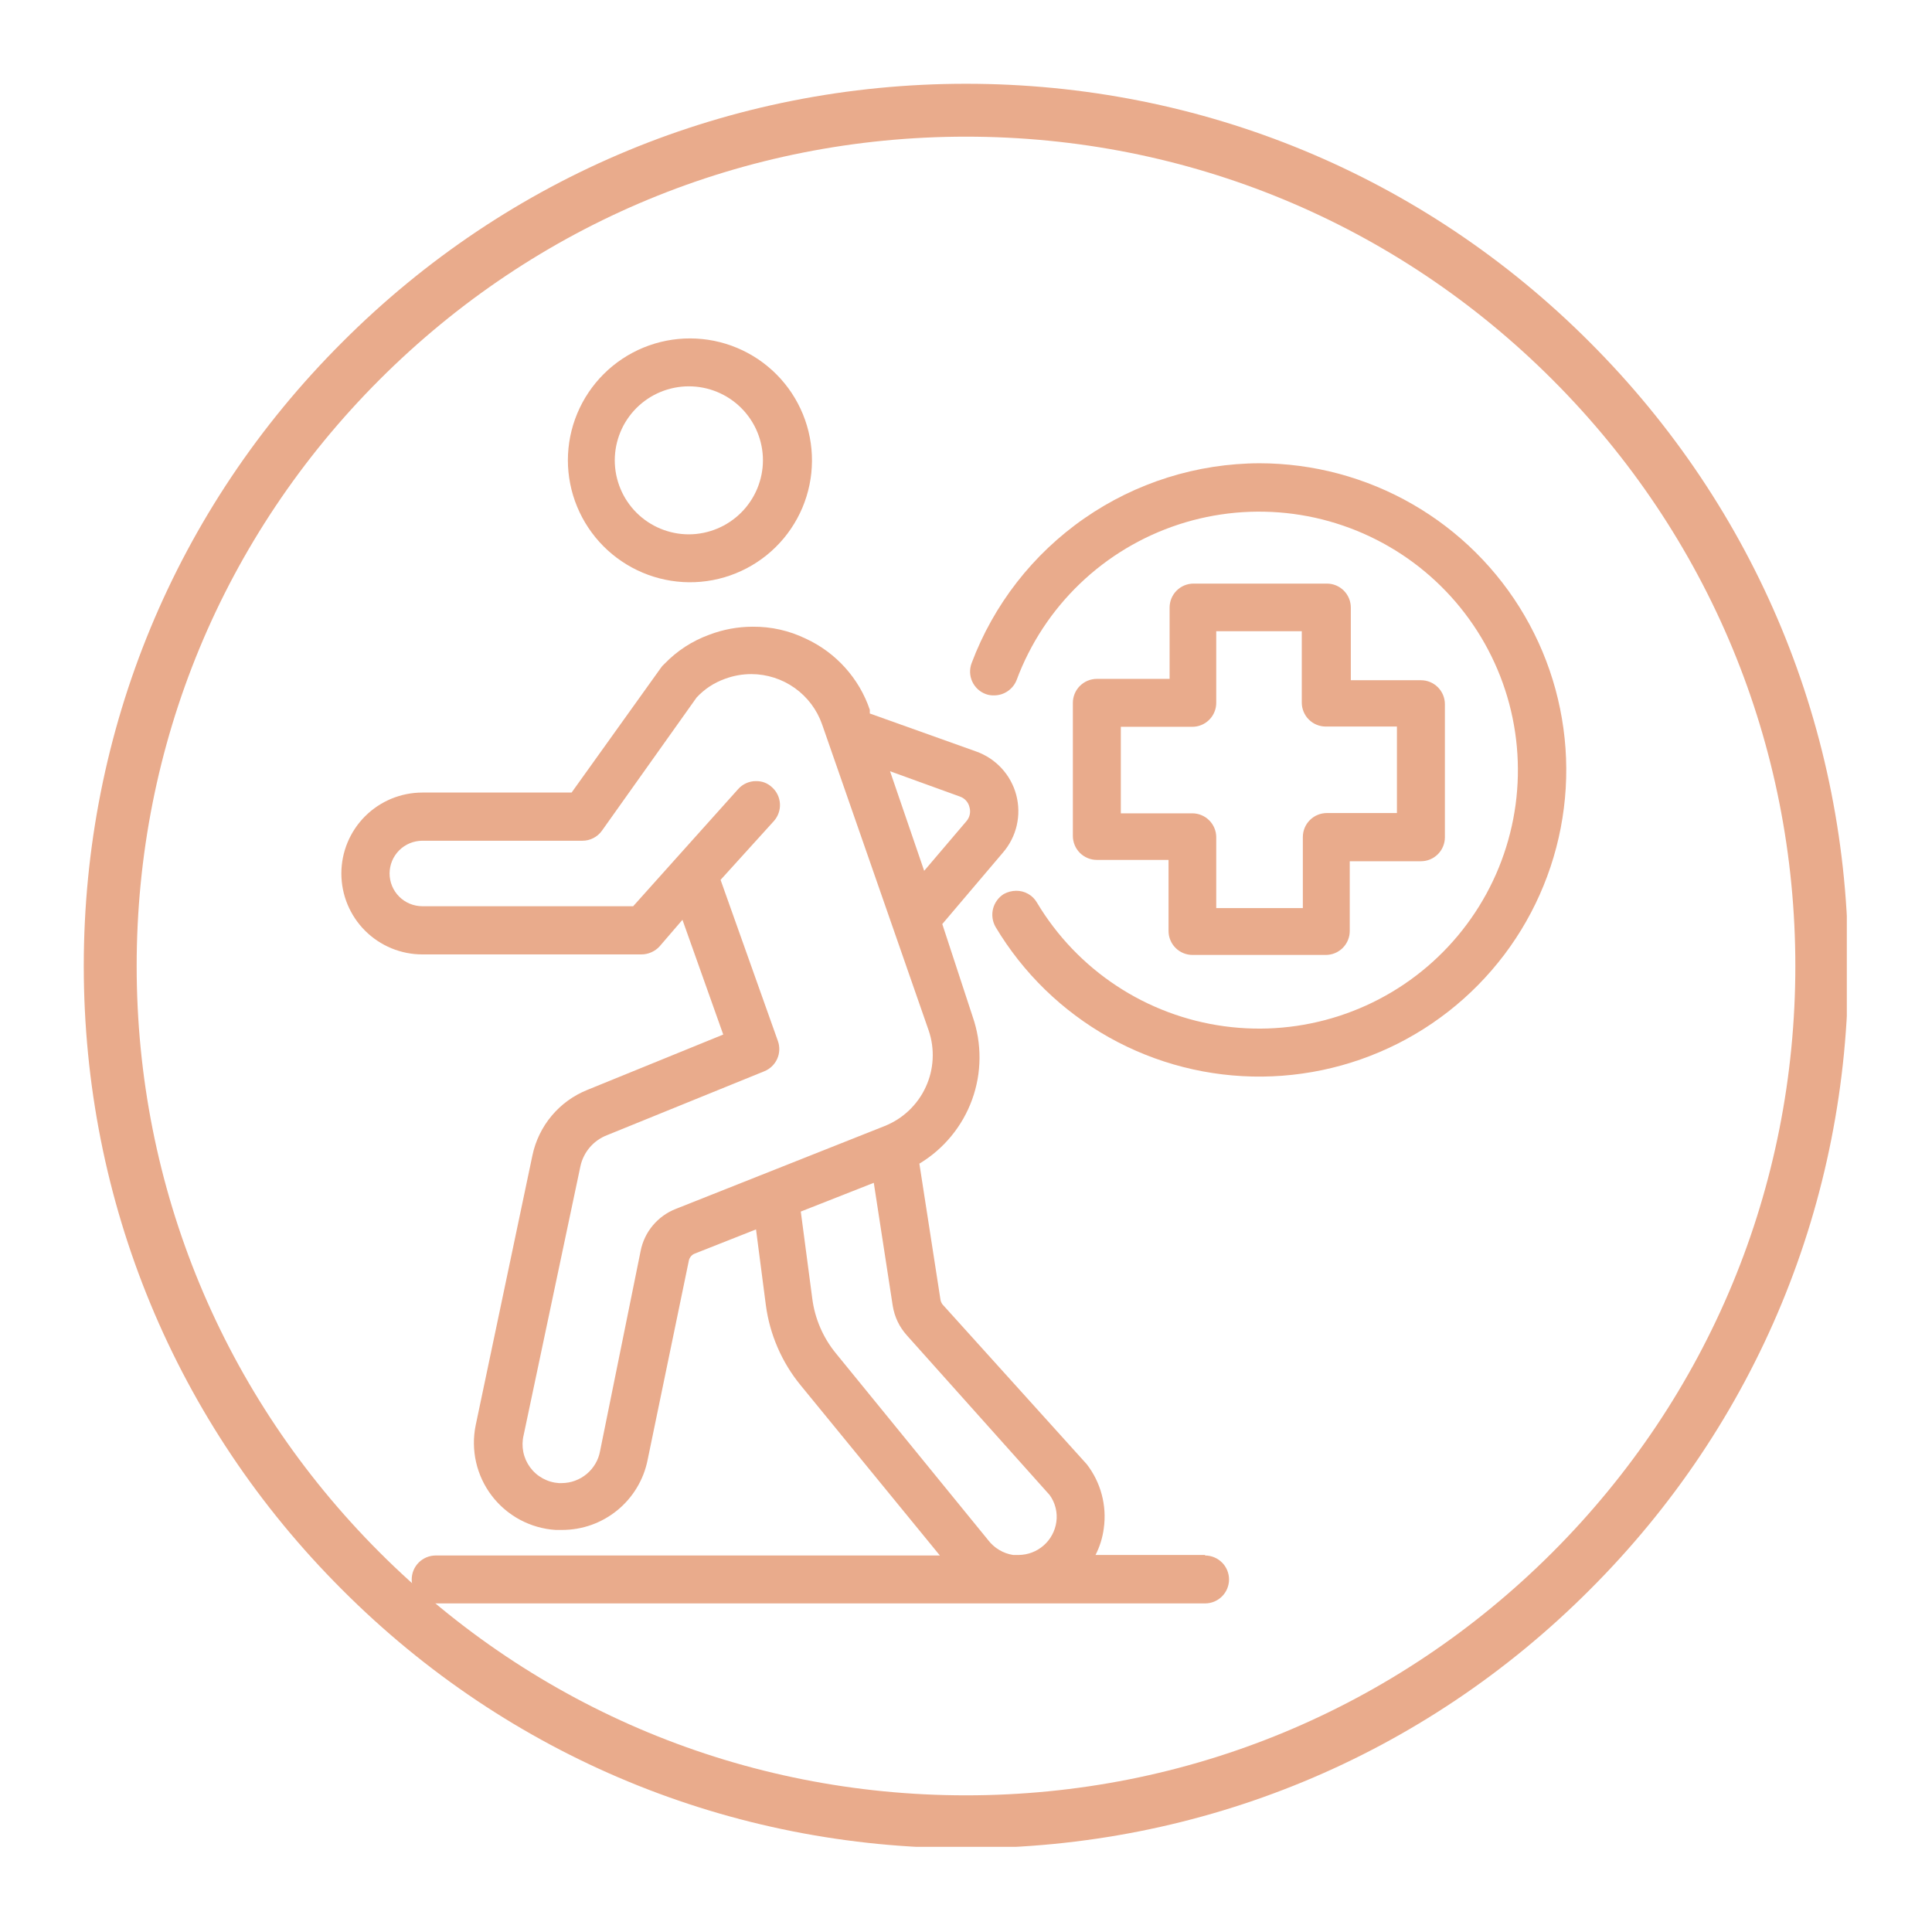
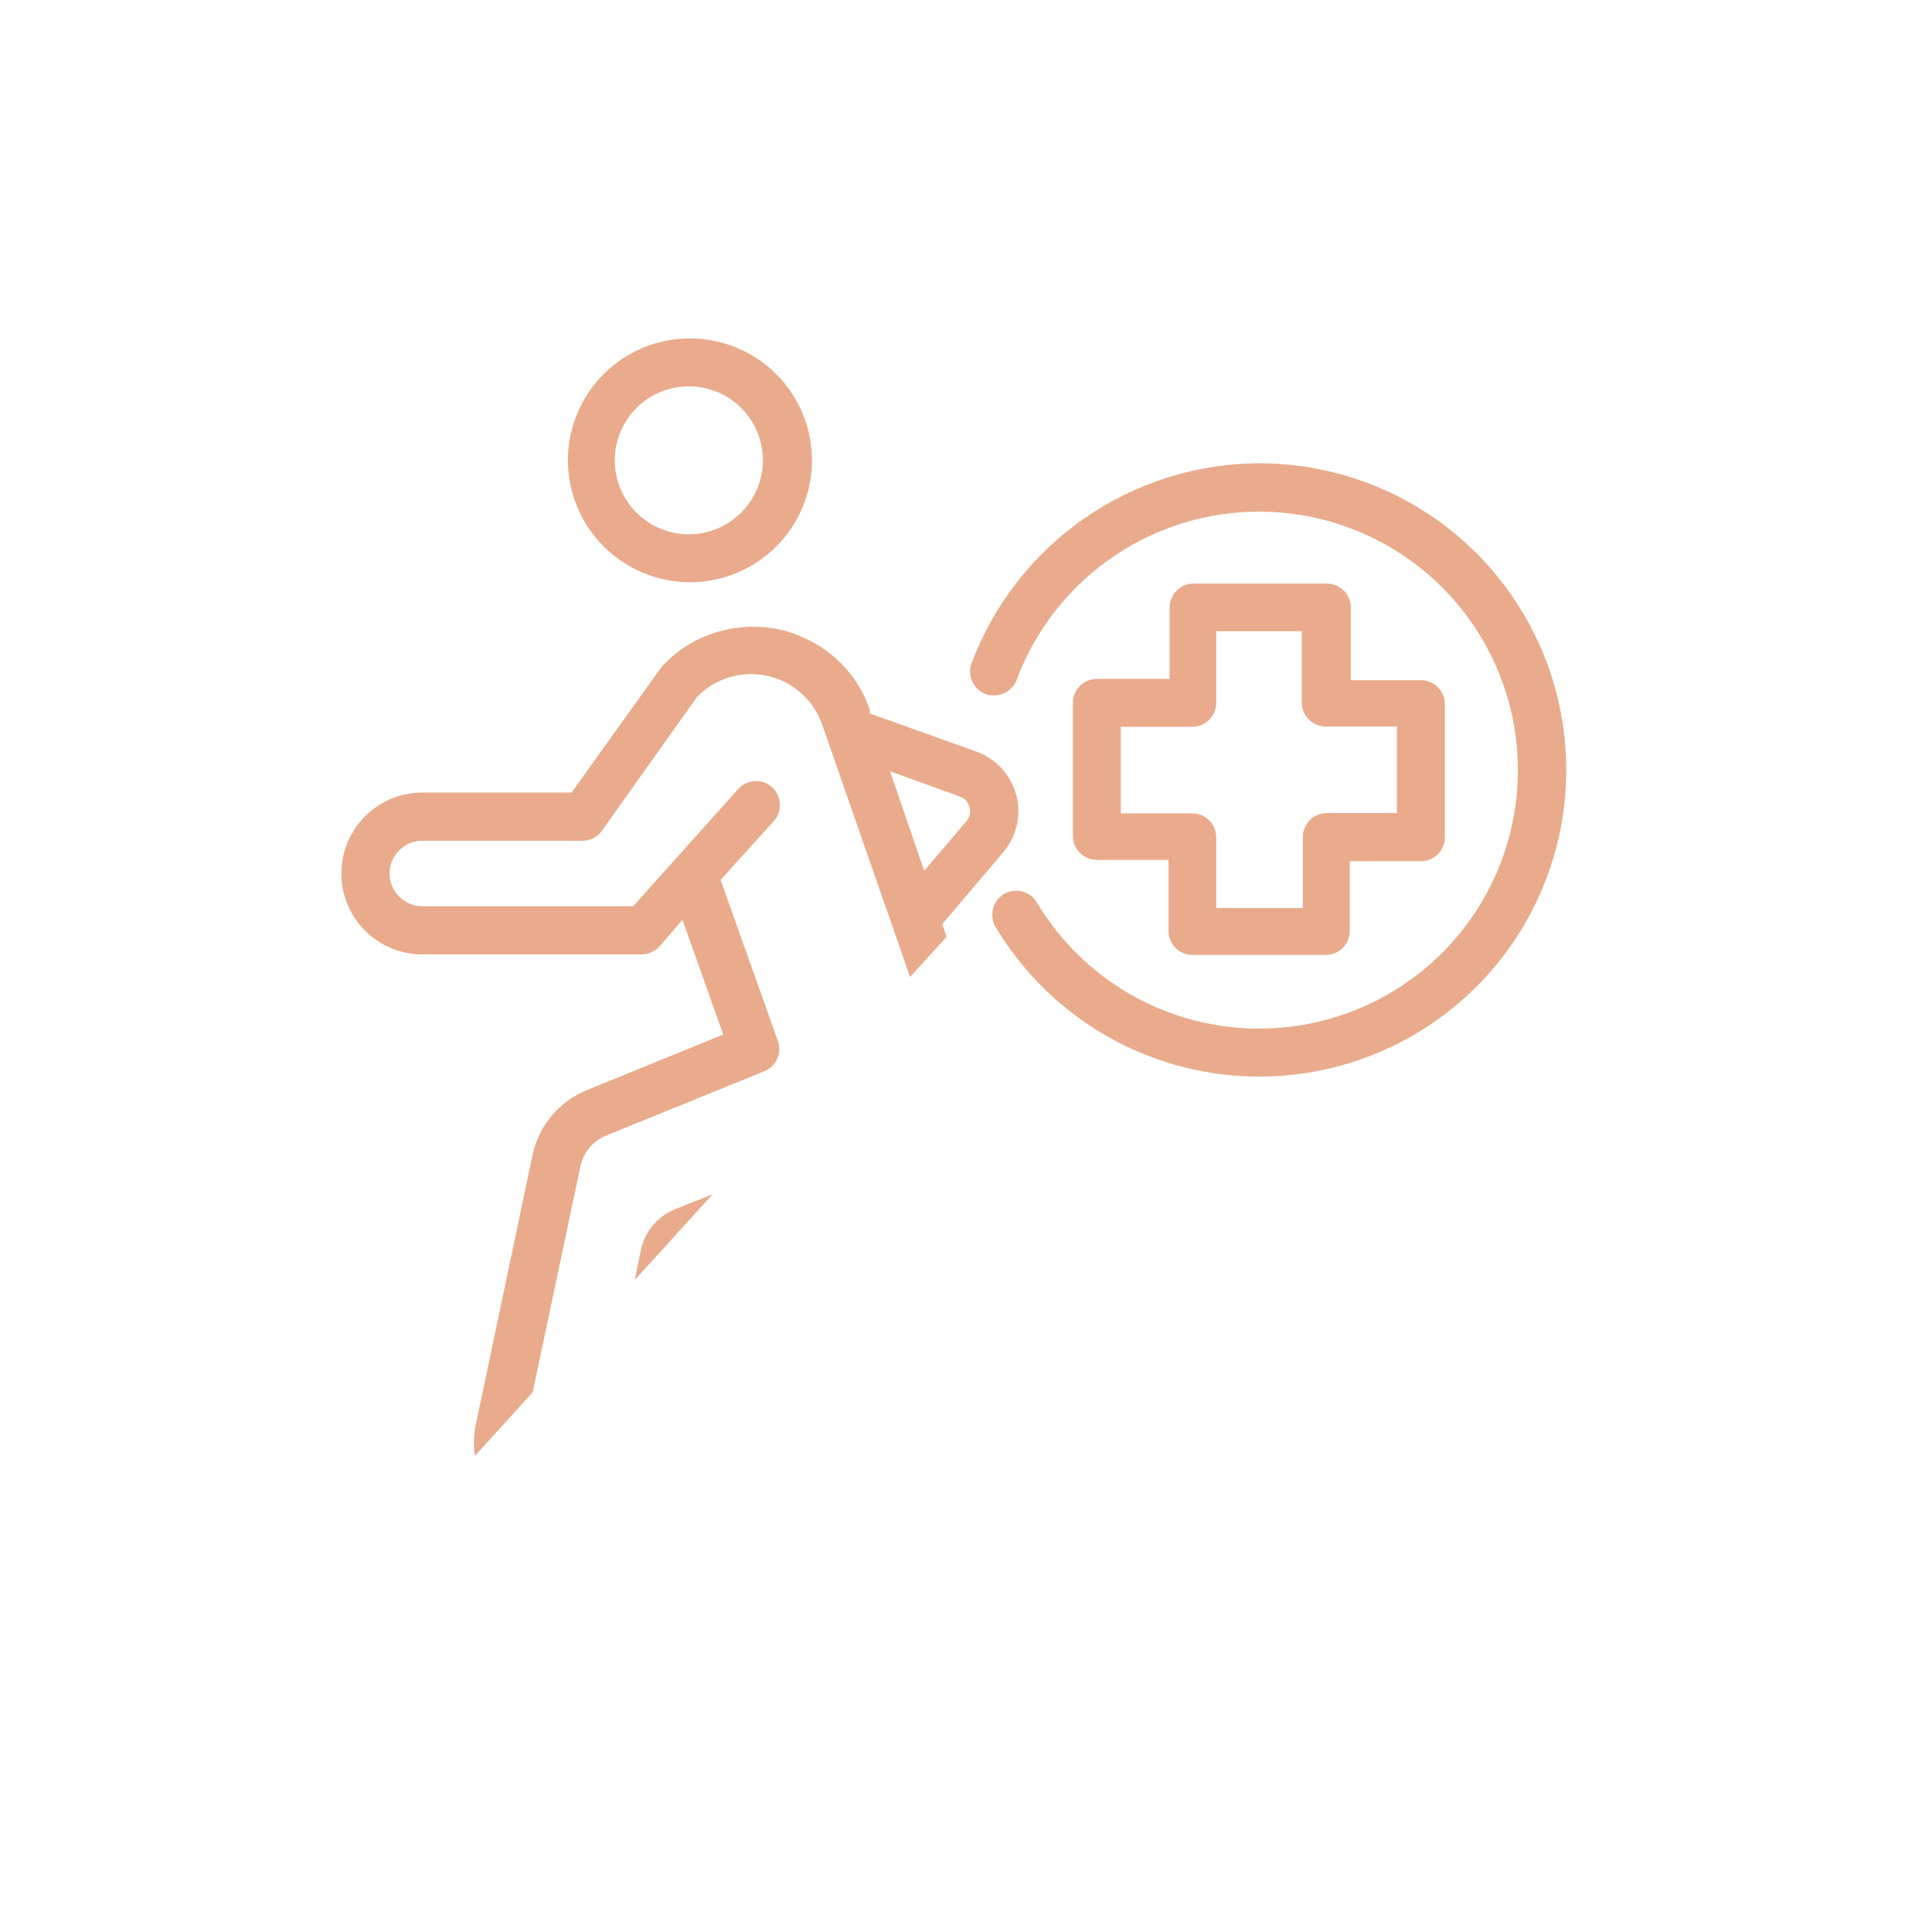
<svg xmlns="http://www.w3.org/2000/svg" width="162" zoomAndPan="magnify" viewBox="0 0 450 450" height="162" preserveAspectRatio="xMidYMid slice" version="1.0">
  <defs>
    <clipPath id="8dd2b61b54">
-       <path d="M 19.512 19 L 430.98 19 L 430.98 430.98 L 19.512 430.98 Z M 19.512 19 " clip-rule="nonzero" />
-     </clipPath>
+       </clipPath>
    <clipPath id="0cfa93322d">
-       <path d="M 225 430.488 C 170.137 430.488 118.477 409.137 79.711 370.289 C 40.863 331.523 19.512 279.863 19.512 225 C 19.512 170.137 40.863 118.477 79.711 79.711 C 118.477 40.863 170.137 19.512 225 19.512 C 279.863 19.512 331.523 40.863 370.289 79.711 C 409.137 118.559 430.488 170.137 430.488 225 C 430.488 279.863 409.137 331.523 370.289 370.289 C 331.523 409.137 279.863 430.488 225 430.488 Z M 225 31.832 C 173.422 31.832 124.883 51.953 88.418 88.418 C 51.953 124.883 31.832 173.422 31.832 225 C 31.832 276.578 51.953 325.117 88.418 361.582 C 124.883 398.047 173.422 418.168 225 418.168 C 276.578 418.168 325.117 398.047 361.582 361.582 C 398.047 325.117 418.168 276.578 418.168 225 C 418.168 173.422 398.047 124.883 361.582 88.418 C 325.117 51.953 276.578 31.832 225 31.832 Z M 225 31.832 " clip-rule="nonzero" />
-     </clipPath>
+       </clipPath>
    <clipPath id="8c32d842f8">
-       <path d="M 79.5 145 L 287 145 L 287 373.344 L 79.5 373.344 Z M 79.5 145 " clip-rule="nonzero" />
+       <path d="M 79.5 145 L 287 145 L 79.5 373.344 Z M 79.5 145 " clip-rule="nonzero" />
    </clipPath>
  </defs>
  <rect x="-45" width="540" fill="#ffffff" y="-45" height="540" fill-opacity="1" />
  <rect x="-45" width="540" fill="#ffffff" y="-45" height="540" fill-opacity="1" />
-   <rect x="-45" width="540" fill="#ffffff" y="-45" height="540" fill-opacity="1" />
  <g clip-path="url(#8dd2b61b54)">
    <g clip-path="url(#0cfa93322d)">
-       <path fill="#e9ab8c" d="M 19.512 19.512 L 430.16 19.512 L 430.16 430.16 L 19.512 430.16 Z M 19.512 19.512 " fill-opacity="1" fill-rule="nonzero" />
-     </g>
+       </g>
  </g>
  <path fill="#e9ab8c" d="M 160.449 135.617 C 161.383 135.625 162.312 135.59 163.242 135.504 C 164.172 135.422 165.094 135.293 166.008 135.121 C 166.926 134.945 167.832 134.727 168.727 134.465 C 169.621 134.199 170.5 133.895 171.363 133.543 C 172.23 133.195 173.074 132.805 173.902 132.371 C 174.727 131.938 175.531 131.465 176.309 130.953 C 177.09 130.441 177.84 129.895 178.566 129.309 C 179.293 128.723 179.988 128.102 180.652 127.449 C 181.316 126.793 181.945 126.109 182.543 125.395 C 183.141 124.676 183.699 123.934 184.223 123.16 C 184.746 122.391 185.23 121.598 185.676 120.777 C 186.121 119.957 186.527 119.121 186.891 118.262 C 187.25 117.402 187.57 116.527 187.848 115.637 C 188.125 114.75 188.355 113.848 188.543 112.934 C 188.73 112.023 188.875 111.102 188.973 110.176 C 189.066 109.25 189.117 108.32 189.125 107.387 C 189.129 106.457 189.09 105.527 189.004 104.598 C 188.918 103.672 188.785 102.75 188.609 101.836 C 188.434 100.918 188.211 100.016 187.945 99.121 C 187.68 98.23 187.367 97.352 187.016 96.488 C 186.664 95.625 186.27 94.781 185.832 93.957 C 185.398 93.137 184.922 92.336 184.41 91.559 C 183.895 90.781 183.344 90.031 182.754 89.309 C 182.164 88.582 181.543 87.891 180.887 87.23 C 180.23 86.566 179.543 85.941 178.824 85.348 C 178.105 84.75 177.359 84.195 176.586 83.672 C 175.812 83.152 175.016 82.672 174.195 82.23 C 173.371 81.785 172.531 81.387 171.672 81.027 C 170.812 80.664 169.934 80.348 169.043 80.074 C 168.152 79.801 167.25 79.574 166.336 79.387 C 165.422 79.203 164.5 79.062 163.57 78.969 C 162.645 78.875 161.715 78.828 160.781 78.824 C 159.848 78.82 158.918 78.863 157.988 78.953 C 157.059 79.043 156.137 79.176 155.223 79.355 C 154.309 79.535 153.402 79.758 152.508 80.027 C 151.617 80.297 150.738 80.605 149.875 80.961 C 149.012 81.316 148.172 81.711 147.348 82.148 C 146.523 82.586 145.723 83.062 144.945 83.582 C 144.172 84.098 143.422 84.648 142.699 85.238 C 141.977 85.828 141.285 86.453 140.625 87.113 C 139.965 87.77 139.336 88.457 138.746 89.176 C 138.152 89.898 137.598 90.645 137.078 91.418 C 136.559 92.191 136.078 92.988 135.637 93.812 C 135.199 94.633 134.797 95.473 134.441 96.336 C 134.082 97.195 133.77 98.07 133.496 98.961 C 133.227 99.855 133 100.758 132.816 101.672 C 132.633 102.586 132.496 103.504 132.406 104.434 C 132.316 105.359 132.27 106.289 132.27 107.219 C 132.27 108.145 132.316 109.066 132.41 109.988 C 132.5 110.906 132.637 111.82 132.82 112.727 C 133 113.633 133.223 114.527 133.492 115.414 C 133.762 116.297 134.07 117.168 134.426 118.023 C 134.777 118.875 135.172 119.711 135.605 120.527 C 136.043 121.344 136.516 122.137 137.027 122.906 C 137.539 123.676 138.086 124.418 138.672 125.137 C 139.254 125.852 139.875 126.539 140.523 127.195 C 141.176 127.852 141.859 128.477 142.57 129.066 C 143.281 129.656 144.023 130.211 144.789 130.727 C 145.555 131.246 146.344 131.727 147.156 132.168 C 147.969 132.609 148.805 133.008 149.656 133.371 C 150.508 133.73 151.375 134.047 152.258 134.324 C 153.141 134.602 154.035 134.832 154.941 135.02 C 155.848 135.211 156.762 135.355 157.68 135.453 C 158.602 135.555 159.523 135.609 160.449 135.617 Z M 160.449 124.457 C 159.883 124.457 159.32 124.43 158.758 124.375 C 158.195 124.32 157.637 124.238 157.082 124.125 C 156.527 124.016 155.98 123.879 155.441 123.715 C 154.898 123.551 154.367 123.363 153.844 123.145 C 153.324 122.93 152.812 122.688 152.312 122.422 C 151.816 122.156 151.332 121.867 150.863 121.555 C 150.391 121.238 149.938 120.902 149.5 120.547 C 149.066 120.188 148.648 119.809 148.246 119.41 C 147.848 119.012 147.469 118.594 147.109 118.156 C 146.75 117.719 146.414 117.266 146.102 116.797 C 145.785 116.328 145.496 115.844 145.23 115.348 C 144.965 114.848 144.723 114.34 144.508 113.816 C 144.289 113.297 144.102 112.766 143.938 112.223 C 143.773 111.684 143.633 111.137 143.523 110.582 C 143.414 110.031 143.332 109.473 143.277 108.91 C 143.219 108.348 143.191 107.785 143.191 107.219 C 143.191 106.656 143.219 106.094 143.277 105.531 C 143.332 104.969 143.414 104.41 143.523 103.859 C 143.637 103.305 143.773 102.758 143.938 102.219 C 144.102 101.676 144.289 101.145 144.508 100.625 C 144.723 100.102 144.965 99.594 145.23 99.094 C 145.496 98.598 145.785 98.113 146.102 97.645 C 146.414 97.176 146.75 96.723 147.109 96.285 C 147.469 95.848 147.848 95.43 148.246 95.031 C 148.648 94.633 149.066 94.254 149.5 93.895 C 149.938 93.539 150.391 93.203 150.863 92.887 C 151.332 92.574 151.816 92.285 152.312 92.02 C 152.812 91.754 153.324 91.512 153.844 91.297 C 154.367 91.078 154.898 90.891 155.441 90.727 C 155.98 90.562 156.527 90.426 157.082 90.316 C 157.637 90.203 158.195 90.121 158.758 90.066 C 159.32 90.012 159.883 89.984 160.449 89.984 C 161.012 89.984 161.578 90.012 162.141 90.066 C 162.703 90.121 163.262 90.203 163.816 90.316 C 164.371 90.426 164.918 90.562 165.457 90.727 C 166 90.891 166.531 91.078 167.051 91.297 C 167.574 91.512 168.086 91.754 168.582 92.02 C 169.082 92.285 169.566 92.574 170.035 92.887 C 170.504 93.203 170.957 93.539 171.395 93.895 C 171.832 94.254 172.25 94.633 172.648 95.031 C 173.051 95.43 173.43 95.848 173.789 96.285 C 174.145 96.723 174.48 97.176 174.797 97.645 C 175.109 98.113 175.398 98.598 175.668 99.094 C 175.934 99.594 176.176 100.102 176.391 100.625 C 176.605 101.145 176.797 101.676 176.961 102.219 C 177.125 102.758 177.262 103.305 177.371 103.859 C 177.484 104.41 177.566 104.969 177.621 105.531 C 177.676 106.094 177.703 106.656 177.703 107.219 C 177.703 107.785 177.672 108.348 177.617 108.91 C 177.559 109.469 177.473 110.027 177.363 110.578 C 177.25 111.133 177.113 111.68 176.945 112.219 C 176.781 112.758 176.59 113.285 176.375 113.809 C 176.156 114.328 175.914 114.836 175.648 115.336 C 175.383 115.832 175.09 116.312 174.777 116.781 C 174.465 117.25 174.125 117.703 173.77 118.141 C 173.41 118.574 173.031 118.992 172.633 119.391 C 172.234 119.789 171.816 120.168 171.379 120.527 C 170.941 120.883 170.488 121.219 170.02 121.535 C 169.551 121.848 169.066 122.137 168.57 122.406 C 168.074 122.672 167.562 122.914 167.043 123.129 C 166.52 123.348 165.992 123.535 165.449 123.703 C 164.91 123.867 164.363 124.004 163.812 124.117 C 163.258 124.227 162.699 124.312 162.137 124.371 C 161.578 124.426 161.012 124.457 160.449 124.457 Z M 160.449 124.457 " fill-opacity="1" fill-rule="nonzero" />
  <g clip-path="url(#8c32d842f8)">
    <path fill="#e9ab8c" d="M 280.68 362.184 L 255.168 362.184 C 256.168 360.227 256.809 358.16 257.094 355.98 C 257.277 354.668 257.328 353.348 257.25 352.02 C 257.168 350.695 256.957 349.391 256.617 348.109 C 256.277 346.824 255.812 345.59 255.223 344.398 C 254.633 343.207 253.934 342.09 253.121 341.039 L 219.539 303.836 C 219.273 303.484 219.105 303.094 219.043 302.656 L 214.141 271.035 C 215.551 270.188 216.879 269.227 218.125 268.152 C 219.371 267.078 220.52 265.902 221.562 264.633 C 222.609 263.363 223.543 262.012 224.355 260.586 C 225.172 259.156 225.859 257.668 226.422 256.121 C 226.98 254.574 227.406 252.992 227.699 251.371 C 227.988 249.754 228.137 248.121 228.148 246.477 C 228.16 244.832 228.031 243.199 227.766 241.574 C 227.496 239.953 227.094 238.363 226.555 236.809 L 219.477 215.23 L 233.629 198.555 C 234.02 198.102 234.379 197.629 234.707 197.133 C 235.039 196.637 235.34 196.121 235.609 195.59 C 235.879 195.059 236.113 194.516 236.316 193.953 C 236.52 193.395 236.688 192.824 236.82 192.242 C 236.953 191.66 237.051 191.074 237.113 190.484 C 237.176 189.891 237.203 189.297 237.191 188.703 C 237.184 188.105 237.137 187.512 237.055 186.922 C 236.973 186.332 236.859 185.75 236.707 185.176 C 236.555 184.598 236.367 184.035 236.148 183.48 C 235.926 182.926 235.672 182.391 235.387 181.867 C 235.102 181.344 234.785 180.84 234.438 180.355 C 234.09 179.871 233.715 179.41 233.312 178.969 C 232.91 178.531 232.484 178.117 232.031 177.73 C 231.578 177.344 231.102 176.984 230.605 176.652 C 230.109 176.324 229.594 176.023 229.062 175.758 C 228.531 175.488 227.984 175.254 227.422 175.055 L 202.594 166.188 L 202.594 165.32 C 201.98 163.508 201.188 161.773 200.223 160.121 C 199.254 158.473 198.129 156.934 196.848 155.512 C 195.57 154.09 194.156 152.809 192.617 151.672 C 191.074 150.535 189.438 149.566 187.699 148.762 C 183.777 146.867 179.641 145.938 175.285 145.973 C 171.82 145.984 168.465 146.605 165.227 147.832 C 161.203 149.297 157.707 151.57 154.738 154.652 C 154.398 154.941 154.109 155.273 153.867 155.645 L 133.137 184.602 L 98.379 184.602 C 97.762 184.602 97.145 184.633 96.527 184.691 C 95.914 184.754 95.305 184.844 94.695 184.965 C 94.09 185.086 93.492 185.234 92.902 185.414 C 92.309 185.594 91.727 185.801 91.156 186.035 C 90.586 186.273 90.027 186.535 89.484 186.828 C 88.938 187.117 88.41 187.438 87.895 187.777 C 87.383 188.121 86.887 188.488 86.406 188.879 C 85.93 189.273 85.473 189.688 85.035 190.121 C 84.598 190.559 84.184 191.016 83.793 191.492 C 83.398 191.969 83.031 192.465 82.688 192.98 C 82.344 193.492 82.027 194.02 81.738 194.566 C 81.445 195.109 81.184 195.668 80.945 196.238 C 80.707 196.809 80.5 197.391 80.32 197.98 C 80.141 198.57 79.992 199.168 79.871 199.773 C 79.75 200.379 79.66 200.988 79.602 201.605 C 79.539 202.219 79.508 202.832 79.508 203.449 C 79.508 204.07 79.539 204.684 79.602 205.297 C 79.66 205.914 79.75 206.523 79.871 207.129 C 79.992 207.734 80.141 208.332 80.32 208.922 C 80.5 209.512 80.707 210.094 80.945 210.664 C 81.184 211.234 81.445 211.793 81.738 212.336 C 82.027 212.883 82.344 213.41 82.688 213.922 C 83.031 214.438 83.398 214.934 83.793 215.41 C 84.184 215.887 84.598 216.344 85.035 216.781 C 85.473 217.215 85.93 217.629 86.406 218.023 C 86.887 218.414 87.383 218.781 87.895 219.125 C 88.41 219.465 88.938 219.785 89.484 220.074 C 90.027 220.367 90.586 220.629 91.156 220.867 C 91.727 221.102 92.309 221.309 92.902 221.488 C 93.492 221.668 94.09 221.816 94.695 221.938 C 95.305 222.059 95.914 222.148 96.527 222.211 C 97.145 222.27 97.762 222.301 98.379 222.301 L 149.398 222.301 C 150.203 222.297 150.969 222.133 151.703 221.809 C 152.438 221.488 153.078 221.031 153.621 220.441 L 158.957 214.238 L 168.457 240.965 L 136.801 253.859 C 135.188 254.508 133.68 255.34 132.273 256.359 C 130.867 257.379 129.605 258.555 128.492 259.887 C 127.375 261.215 126.441 262.66 125.684 264.223 C 124.926 265.785 124.367 267.414 124.012 269.113 L 110.793 331.984 C 110.648 332.695 110.539 333.41 110.473 334.133 C 110.402 334.852 110.371 335.574 110.383 336.297 C 110.391 337.023 110.438 337.742 110.523 338.461 C 110.609 339.184 110.73 339.895 110.895 340.602 C 111.055 341.305 111.254 342 111.492 342.684 C 111.727 343.371 112 344.039 112.305 344.695 C 112.613 345.352 112.957 345.988 113.332 346.609 C 113.707 347.227 114.117 347.824 114.555 348.398 C 114.996 348.977 115.465 349.527 115.965 350.051 C 116.461 350.578 116.988 351.074 117.539 351.543 C 118.09 352.012 118.668 352.453 119.266 352.859 C 119.863 353.27 120.484 353.645 121.121 353.984 C 121.762 354.328 122.414 354.633 123.086 354.906 C 123.758 355.18 124.445 355.414 125.141 355.613 C 125.836 355.812 126.543 355.973 127.258 356.098 C 127.973 356.223 128.691 356.305 129.414 356.352 L 130.965 356.352 C 132.125 356.352 133.277 356.25 134.422 356.051 C 135.566 355.852 136.684 355.559 137.777 355.168 C 138.871 354.777 139.922 354.297 140.93 353.723 C 141.941 353.152 142.895 352.5 143.793 351.766 C 144.691 351.031 145.52 350.227 146.281 349.348 C 147.039 348.473 147.719 347.539 148.32 346.543 C 148.918 345.551 149.43 344.516 149.852 343.434 C 150.27 342.352 150.598 341.246 150.828 340.109 L 160.449 293.605 C 160.527 293.238 160.688 292.914 160.93 292.629 C 161.172 292.344 161.465 292.129 161.812 291.992 L 176.09 286.352 L 178.387 304.023 C 178.844 307.434 179.758 310.723 181.129 313.883 C 182.5 317.043 184.273 319.957 186.457 322.625 L 218.918 362.305 L 101.48 362.305 C 101.113 362.305 100.75 362.34 100.391 362.414 C 100.031 362.484 99.684 362.59 99.344 362.73 C 99.004 362.871 98.684 363.043 98.379 363.246 C 98.074 363.449 97.789 363.68 97.531 363.941 C 97.273 364.199 97.039 364.48 96.836 364.785 C 96.633 365.09 96.461 365.414 96.32 365.75 C 96.18 366.09 96.074 366.438 96.004 366.797 C 95.93 367.156 95.895 367.52 95.895 367.887 C 95.895 368.254 95.93 368.617 96.004 368.977 C 96.074 369.336 96.18 369.684 96.32 370.023 C 96.461 370.359 96.633 370.684 96.836 370.988 C 97.039 371.293 97.273 371.574 97.531 371.832 C 97.789 372.09 98.074 372.324 98.379 372.527 C 98.684 372.73 99.004 372.902 99.344 373.043 C 99.684 373.184 100.031 373.289 100.391 373.359 C 100.75 373.43 101.113 373.465 101.48 373.465 L 280.68 373.465 C 281.047 373.465 281.41 373.43 281.77 373.359 C 282.129 373.289 282.477 373.184 282.816 373.043 C 283.156 372.902 283.477 372.73 283.781 372.527 C 284.086 372.324 284.371 372.09 284.629 371.832 C 284.887 371.574 285.121 371.293 285.324 370.988 C 285.527 370.684 285.699 370.359 285.84 370.023 C 285.98 369.684 286.086 369.336 286.156 368.977 C 286.23 368.617 286.266 368.254 286.266 367.887 C 286.266 367.52 286.23 367.156 286.156 366.797 C 286.086 366.438 285.98 366.09 285.84 365.75 C 285.699 365.414 285.527 365.09 285.324 364.785 C 285.121 364.48 284.887 364.199 284.629 363.941 C 284.371 363.68 284.086 363.449 283.781 363.246 C 283.477 363.043 283.156 362.871 282.816 362.73 C 282.477 362.59 282.129 362.484 281.77 362.414 C 281.41 362.34 281.047 362.305 280.68 362.305 Z M 223.574 185.531 C 224.137 185.723 224.617 186.039 225.016 186.48 C 225.414 186.922 225.68 187.434 225.809 188.012 C 225.973 188.574 225.996 189.141 225.875 189.711 C 225.754 190.281 225.504 190.789 225.125 191.238 L 215.258 202.832 L 207.312 179.641 Z M 246.043 354.492 C 245.969 355.02 245.852 355.531 245.684 356.035 C 245.52 356.539 245.312 357.023 245.059 357.488 C 244.809 357.957 244.516 358.398 244.188 358.812 C 243.855 359.227 243.492 359.609 243.094 359.957 C 242.695 360.309 242.27 360.621 241.816 360.895 C 241.363 361.168 240.887 361.402 240.395 361.59 C 239.898 361.781 239.391 361.926 238.867 362.023 C 238.348 362.125 237.82 362.176 237.293 362.184 L 235.988 362.184 C 234.828 362.004 233.742 361.613 232.734 361.012 C 231.723 360.41 230.863 359.645 230.152 358.711 L 194.773 315.309 C 193.25 313.465 192.012 311.449 191.062 309.254 C 190.113 307.062 189.488 304.781 189.188 302.41 L 186.52 282.195 L 203.523 275.5 L 207.934 304.145 C 208.363 306.758 209.461 309.051 211.223 311.027 L 244.492 348.23 C 245.145 349.137 245.602 350.129 245.871 351.211 C 246.141 352.297 246.195 353.391 246.043 354.492 Z M 149.215 291.375 L 139.777 337.938 C 139.684 338.457 139.547 338.965 139.367 339.465 C 139.184 339.961 138.961 340.438 138.695 340.895 C 138.43 341.352 138.125 341.781 137.785 342.188 C 137.445 342.594 137.074 342.965 136.668 343.305 C 136.262 343.645 135.832 343.945 135.375 344.211 C 134.918 344.477 134.438 344.699 133.941 344.883 C 133.445 345.066 132.938 345.203 132.414 345.297 C 131.895 345.391 131.371 345.438 130.84 345.441 L 130.156 345.441 C 129.5 345.395 128.855 345.281 128.223 345.094 C 127.59 344.91 126.984 344.656 126.406 344.34 C 125.828 344.023 125.289 343.648 124.793 343.211 C 124.297 342.777 123.855 342.293 123.465 341.762 C 123.074 341.23 122.746 340.664 122.48 340.062 C 122.215 339.457 122.016 338.832 121.887 338.188 C 121.758 337.539 121.699 336.887 121.711 336.23 C 121.727 335.57 121.809 334.922 121.965 334.281 L 135.188 271.656 C 135.363 270.84 135.633 270.062 136.004 269.316 C 136.375 268.566 136.832 267.879 137.371 267.246 C 137.914 266.613 138.523 266.055 139.207 265.574 C 139.887 265.094 140.613 264.703 141.395 264.402 L 178.016 249.52 C 178.348 249.387 178.664 249.223 178.965 249.027 C 179.262 248.832 179.543 248.613 179.801 248.363 C 180.059 248.117 180.289 247.844 180.496 247.551 C 180.703 247.262 180.879 246.949 181.023 246.625 C 181.172 246.297 181.285 245.961 181.367 245.613 C 181.445 245.262 181.492 244.91 181.508 244.555 C 181.52 244.195 181.5 243.84 181.445 243.488 C 181.391 243.133 181.301 242.789 181.18 242.453 L 167.836 204.938 L 180.25 191.238 C 180.492 190.965 180.707 190.668 180.895 190.355 C 181.082 190.039 181.234 189.707 181.355 189.363 C 181.477 189.02 181.562 188.664 181.617 188.301 C 181.668 187.938 181.684 187.574 181.664 187.211 C 181.641 186.844 181.586 186.484 181.496 186.129 C 181.406 185.773 181.281 185.434 181.121 185.102 C 180.961 184.773 180.773 184.461 180.555 184.168 C 180.332 183.875 180.086 183.605 179.812 183.363 C 178.762 182.395 177.52 181.918 176.09 181.938 C 175.297 181.934 174.535 182.094 173.809 182.418 C 173.086 182.742 172.457 183.203 171.93 183.797 L 157.531 199.855 L 147.477 211.078 L 98.379 211.078 C 97.875 211.078 97.379 211.027 96.891 210.93 C 96.398 210.832 95.918 210.688 95.457 210.496 C 94.992 210.305 94.555 210.07 94.137 209.793 C 93.719 209.516 93.336 209.199 92.98 208.844 C 92.625 208.488 92.309 208.105 92.031 207.688 C 91.75 207.273 91.516 206.832 91.324 206.371 C 91.133 205.906 90.988 205.43 90.891 204.938 C 90.793 204.449 90.742 203.953 90.742 203.449 C 90.742 202.949 90.793 202.453 90.891 201.965 C 90.988 201.473 91.133 200.996 91.324 200.531 C 91.516 200.07 91.75 199.629 92.031 199.215 C 92.309 198.797 92.625 198.414 92.98 198.059 C 93.336 197.703 93.719 197.387 94.137 197.109 C 94.555 196.832 94.992 196.598 95.457 196.406 C 95.918 196.215 96.398 196.07 96.891 195.973 C 97.379 195.875 97.875 195.824 98.379 195.824 L 135.621 195.824 C 136.531 195.832 137.395 195.625 138.207 195.207 C 139.016 194.793 139.688 194.211 140.215 193.469 L 162.25 162.465 C 164.09 160.488 166.285 159.043 168.828 158.125 C 170.828 157.379 172.898 157.008 175.035 157.012 C 175.934 157.016 176.828 157.086 177.715 157.227 C 178.602 157.371 179.477 157.578 180.332 157.855 C 181.188 158.129 182.016 158.469 182.82 158.871 C 183.621 159.277 184.391 159.738 185.121 160.258 C 185.855 160.781 186.543 161.355 187.188 161.984 C 187.828 162.609 188.422 163.285 188.961 164 C 189.5 164.719 189.98 165.477 190.406 166.27 C 190.828 167.062 191.188 167.883 191.484 168.73 L 216.312 240.035 C 216.676 241.105 216.934 242.199 217.09 243.32 C 217.242 244.441 217.293 245.566 217.23 246.695 C 217.172 247.824 217.004 248.938 216.734 250.035 C 216.461 251.133 216.086 252.191 215.609 253.219 C 215.137 254.246 214.57 255.219 213.906 256.137 C 213.246 257.055 212.504 257.902 211.684 258.68 C 210.859 259.457 209.973 260.148 209.02 260.758 C 208.062 261.363 207.059 261.875 206.008 262.293 L 157.406 281.578 C 156.367 281.984 155.395 282.512 154.488 283.164 C 153.582 283.816 152.77 284.57 152.055 285.426 C 151.336 286.281 150.738 287.215 150.258 288.219 C 149.777 289.227 149.43 290.277 149.215 291.375 Z M 149.215 291.375 " fill-opacity="1" fill-rule="nonzero" />
  </g>
  <path fill="#e9ab8c" d="M 293.34 107.902 C 291.531 107.906 289.723 107.98 287.918 108.125 C 286.113 108.266 284.316 108.477 282.527 108.754 C 280.742 109.031 278.965 109.375 277.203 109.785 C 275.438 110.199 273.695 110.676 271.969 111.219 C 270.242 111.762 268.539 112.371 266.859 113.043 C 265.176 113.715 263.523 114.449 261.898 115.246 C 260.273 116.043 258.684 116.902 257.121 117.816 C 255.562 118.734 254.039 119.711 252.555 120.742 C 251.066 121.773 249.621 122.863 248.219 124.004 C 246.816 125.145 245.457 126.336 244.141 127.582 C 242.828 128.824 241.562 130.117 240.348 131.457 C 239.133 132.797 237.969 134.18 236.859 135.609 C 235.746 137.035 234.691 138.504 233.691 140.012 C 232.691 141.52 231.75 143.059 230.867 144.641 C 229.984 146.219 229.16 147.828 228.398 149.469 C 227.637 151.109 226.941 152.773 226.305 154.469 C 226.176 154.812 226.082 155.164 226.023 155.527 C 225.965 155.891 225.941 156.254 225.953 156.621 C 225.965 156.988 226.016 157.352 226.098 157.711 C 226.184 158.066 226.301 158.414 226.453 158.746 C 226.605 159.082 226.793 159.398 227.008 159.695 C 227.223 159.992 227.465 160.266 227.734 160.516 C 228.004 160.766 228.293 160.988 228.609 161.18 C 228.922 161.371 229.25 161.531 229.594 161.66 C 230.215 161.887 230.859 161.988 231.52 161.969 C 232.09 161.973 232.645 161.887 233.191 161.723 C 233.734 161.555 234.242 161.309 234.715 160.988 C 235.184 160.668 235.598 160.285 235.953 159.84 C 236.309 159.395 236.59 158.906 236.797 158.375 C 237.188 157.316 237.613 156.273 238.062 155.242 C 238.516 154.207 238.996 153.191 239.508 152.184 C 240.016 151.18 240.555 150.188 241.117 149.215 C 241.684 148.238 242.277 147.281 242.895 146.336 C 243.512 145.395 244.16 144.473 244.828 143.566 C 245.5 142.66 246.195 141.773 246.918 140.906 C 247.637 140.039 248.383 139.195 249.152 138.367 C 249.918 137.543 250.711 136.742 251.523 135.961 C 252.336 135.18 253.172 134.422 254.027 133.688 C 254.883 132.953 255.762 132.246 256.656 131.559 C 257.551 130.875 258.469 130.215 259.398 129.582 C 260.332 128.949 261.281 128.344 262.25 127.762 C 263.219 127.184 264.199 126.629 265.199 126.105 C 266.195 125.578 267.207 125.082 268.234 124.613 C 269.262 124.145 270.301 123.707 271.352 123.297 C 272.402 122.887 273.461 122.508 274.535 122.156 C 275.605 121.805 276.688 121.484 277.777 121.195 C 278.867 120.906 279.965 120.648 281.07 120.418 C 282.176 120.191 283.285 119.992 284.402 119.828 C 285.516 119.66 286.637 119.527 287.758 119.422 C 288.883 119.32 290.008 119.25 291.137 119.207 C 292.262 119.168 293.391 119.16 294.52 119.184 C 295.645 119.207 296.773 119.262 297.898 119.348 C 299.023 119.434 300.145 119.551 301.262 119.699 C 302.379 119.852 303.492 120.031 304.602 120.242 C 305.711 120.453 306.809 120.695 307.906 120.969 C 309 121.242 310.086 121.547 311.164 121.883 C 312.238 122.215 313.305 122.582 314.363 122.977 C 315.422 123.367 316.465 123.793 317.5 124.246 C 318.531 124.699 319.551 125.18 320.555 125.691 C 321.562 126.199 322.555 126.738 323.527 127.305 C 324.504 127.867 325.465 128.461 326.406 129.082 C 327.348 129.699 328.273 130.344 329.18 131.016 C 330.086 131.688 330.973 132.383 331.84 133.105 C 332.707 133.824 333.551 134.57 334.379 135.34 C 335.203 136.105 336.004 136.898 336.785 137.711 C 337.566 138.523 338.324 139.359 339.059 140.215 C 339.793 141.07 340.5 141.949 341.184 142.844 C 341.871 143.738 342.527 144.652 343.16 145.586 C 343.793 146.52 344.402 147.469 344.98 148.434 C 345.562 149.402 346.113 150.383 346.637 151.383 C 347.16 152.379 347.656 153.391 348.125 154.418 C 348.594 155.441 349.031 156.48 349.441 157.531 C 349.852 158.578 350.23 159.641 350.578 160.711 C 350.93 161.781 351.25 162.863 351.539 163.953 C 351.828 165.043 352.086 166.137 352.312 167.242 C 352.539 168.348 352.734 169.457 352.902 170.57 C 353.066 171.684 353.199 172.805 353.301 173.926 C 353.402 175.047 353.473 176.172 353.512 177.297 C 353.551 178.426 353.559 179.551 353.535 180.68 C 353.512 181.805 353.453 182.93 353.367 184.055 C 353.281 185.176 353.16 186.297 353.012 187.414 C 352.859 188.531 352.676 189.641 352.465 190.75 C 352.25 191.855 352.008 192.953 351.73 194.047 C 351.457 195.141 351.152 196.227 350.816 197.301 C 350.48 198.375 350.113 199.441 349.719 200.496 C 349.324 201.555 348.898 202.598 348.445 203.629 C 347.988 204.66 347.508 205.676 346.996 206.68 C 346.484 207.688 345.945 208.676 345.375 209.648 C 344.809 210.625 344.215 211.582 343.594 212.52 C 342.973 213.461 342.324 214.383 341.652 215.289 C 340.98 216.195 340.281 217.078 339.559 217.945 C 338.836 218.809 338.09 219.652 337.32 220.477 C 336.551 221.301 335.758 222.102 334.941 222.879 C 334.129 223.66 333.293 224.414 332.434 225.148 C 331.574 225.879 330.699 226.586 329.801 227.27 C 328.902 227.953 327.988 228.609 327.055 229.242 C 326.117 229.871 325.168 230.477 324.199 231.055 C 323.23 231.633 322.246 232.184 321.246 232.707 C 320.25 233.23 319.234 233.727 318.207 234.191 C 317.18 234.656 316.141 235.094 315.09 235.5 C 314.039 235.91 312.977 236.289 311.902 236.637 C 310.832 236.984 309.75 237.301 308.656 237.59 C 307.566 237.879 306.469 238.133 305.363 238.359 C 304.258 238.586 303.148 238.781 302.031 238.945 C 300.914 239.109 299.797 239.242 298.672 239.34 C 297.551 239.441 296.422 239.512 295.297 239.551 C 294.168 239.586 293.039 239.594 291.914 239.566 C 290.785 239.543 289.66 239.484 288.535 239.395 C 287.41 239.309 286.289 239.188 285.172 239.035 C 284.055 238.883 282.941 238.699 281.832 238.488 C 280.727 238.273 279.625 238.027 278.531 237.754 C 277.438 237.477 276.352 237.172 275.273 236.832 C 274.199 236.496 273.133 236.129 272.074 235.734 C 271.02 235.336 269.977 234.91 268.945 234.457 C 267.91 234 266.895 233.52 265.887 233.008 C 264.883 232.492 263.895 231.953 262.918 231.387 C 261.945 230.82 260.988 230.223 260.047 229.602 C 259.105 228.98 258.184 228.336 257.277 227.66 C 256.371 226.988 255.488 226.289 254.621 225.566 C 253.758 224.844 252.91 224.098 252.09 223.328 C 251.266 222.559 250.465 221.766 249.684 220.949 C 248.906 220.137 248.148 219.297 247.418 218.441 C 246.688 217.582 245.98 216.707 245.297 215.809 C 244.613 214.91 243.957 213.996 243.324 213.062 C 242.695 212.129 242.09 211.176 241.512 210.211 C 241.012 209.352 240.324 208.68 239.461 208.191 C 238.594 207.707 237.664 207.469 236.672 207.48 C 235.66 207.496 234.707 207.746 233.816 208.227 C 233.504 208.418 233.215 208.641 232.945 208.891 C 232.68 209.141 232.438 209.414 232.223 209.711 C 232.004 210.004 231.82 210.32 231.664 210.652 C 231.508 210.984 231.387 211.328 231.297 211.68 C 231.211 212.035 231.156 212.398 231.137 212.762 C 231.117 213.129 231.133 213.492 231.184 213.855 C 231.234 214.219 231.32 214.574 231.438 214.918 C 231.559 215.266 231.707 215.598 231.891 215.914 C 232.688 217.25 233.527 218.555 234.41 219.836 C 235.289 221.113 236.215 222.363 237.176 223.582 C 238.141 224.801 239.141 225.988 240.184 227.145 C 241.223 228.297 242.301 229.418 243.414 230.5 C 244.531 231.586 245.68 232.633 246.859 233.641 C 248.043 234.648 249.258 235.617 250.504 236.547 C 251.75 237.477 253.023 238.367 254.328 239.215 C 255.629 240.059 256.961 240.863 258.316 241.625 C 259.672 242.383 261.051 243.098 262.457 243.77 C 263.859 244.441 265.281 245.062 266.727 245.641 C 268.168 246.219 269.629 246.75 271.109 247.23 C 272.586 247.715 274.078 248.148 275.586 248.531 C 277.094 248.918 278.609 249.254 280.137 249.539 C 281.668 249.824 283.203 250.062 284.746 250.246 C 286.289 250.434 287.84 250.566 289.391 250.652 C 290.945 250.738 292.5 250.773 294.055 250.758 C 295.609 250.738 297.16 250.672 298.711 250.555 C 300.262 250.438 301.809 250.27 303.348 250.051 C 304.887 249.836 306.418 249.566 307.941 249.25 C 309.461 248.93 310.973 248.562 312.473 248.148 C 313.969 247.73 315.453 247.266 316.922 246.754 C 318.387 246.238 319.84 245.68 321.27 245.07 C 322.699 244.465 324.109 243.812 325.5 243.113 C 326.887 242.414 328.25 241.668 329.594 240.879 C 330.934 240.094 332.246 239.262 333.531 238.387 C 334.816 237.512 336.07 236.598 337.297 235.645 C 338.523 234.688 339.719 233.691 340.879 232.66 C 342.039 231.625 343.164 230.555 344.258 229.449 C 345.348 228.34 346.402 227.199 347.418 226.023 C 348.434 224.848 349.41 223.641 350.352 222.402 C 351.289 221.164 352.184 219.895 353.039 218.598 C 353.895 217.301 354.707 215.977 355.473 214.625 C 356.242 213.273 356.965 211.898 357.645 210.5 C 358.324 209.105 358.953 207.684 359.539 206.246 C 360.129 204.809 360.664 203.352 361.156 201.879 C 361.648 200.402 362.09 198.914 362.484 197.41 C 362.875 195.91 363.223 194.395 363.516 192.871 C 363.809 191.344 364.055 189.812 364.25 188.27 C 364.445 186.727 364.59 185.184 364.684 183.633 C 364.777 182.082 364.82 180.527 364.812 178.977 C 364.805 177.422 364.746 175.871 364.637 174.32 C 364.527 172.77 364.367 171.227 364.156 169.688 C 363.945 168.148 363.688 166.617 363.375 165.094 C 363.066 163.574 362.707 162.062 362.301 160.562 C 361.891 159.066 361.434 157.582 360.93 156.113 C 360.422 154.641 359.871 153.191 359.27 151.758 C 358.668 150.324 358.023 148.914 357.328 147.523 C 356.637 146.133 355.898 144.766 355.117 143.422 C 354.336 142.078 353.512 140.762 352.645 139.473 C 351.777 138.184 350.867 136.926 349.918 135.695 C 348.969 134.465 347.977 133.27 346.949 132.102 C 345.922 130.938 344.855 129.805 343.754 128.711 C 342.652 127.613 341.516 126.555 340.344 125.535 C 339.172 124.512 337.969 123.527 336.734 122.586 C 335.5 121.641 334.234 120.738 332.938 119.879 C 331.645 119.016 330.324 118.199 328.977 117.426 C 327.629 116.648 326.258 115.918 324.859 115.234 C 323.465 114.547 322.051 113.91 320.613 113.316 C 319.176 112.723 317.719 112.176 316.246 111.68 C 314.773 111.18 313.285 110.73 311.785 110.328 C 310.281 109.926 308.77 109.574 307.242 109.273 C 305.719 108.969 304.184 108.719 302.641 108.516 C 301.102 108.312 299.555 108.16 298 108.059 C 296.449 107.953 294.895 107.902 293.34 107.902 Z M 293.34 107.902 " fill-opacity="1" fill-rule="nonzero" />
  <path fill="#e9ab8c" d="M 309.043 135.93 L 278.008 135.93 C 277.645 135.93 277.281 135.965 276.918 136.035 C 276.559 136.105 276.211 136.215 275.871 136.352 C 275.531 136.492 275.211 136.664 274.906 136.867 C 274.602 137.074 274.32 137.305 274.059 137.562 C 273.801 137.82 273.57 138.105 273.363 138.41 C 273.16 138.715 272.988 139.035 272.848 139.375 C 272.707 139.711 272.602 140.062 272.531 140.422 C 272.461 140.781 272.422 141.141 272.422 141.508 L 272.422 158.125 L 255.477 158.125 C 255.109 158.125 254.746 158.16 254.387 158.234 C 254.027 158.305 253.68 158.41 253.34 158.551 C 253 158.691 252.68 158.863 252.375 159.066 C 252.07 159.27 251.789 159.5 251.527 159.762 C 251.27 160.02 251.035 160.301 250.832 160.605 C 250.629 160.91 250.457 161.234 250.316 161.57 C 250.176 161.91 250.07 162.258 250 162.617 C 249.926 162.977 249.891 163.34 249.891 163.707 L 249.891 194.707 C 249.891 195.074 249.926 195.438 250 195.797 C 250.07 196.156 250.176 196.504 250.316 196.844 C 250.457 197.184 250.629 197.504 250.832 197.809 C 251.035 198.113 251.27 198.395 251.527 198.656 C 251.789 198.914 252.07 199.145 252.375 199.348 C 252.68 199.551 253 199.723 253.34 199.863 C 253.68 200.004 254.027 200.109 254.387 200.184 C 254.746 200.254 255.109 200.289 255.477 200.289 L 272.176 200.289 L 272.176 216.844 C 272.176 217.211 272.211 217.574 272.281 217.934 C 272.355 218.293 272.461 218.641 272.602 218.98 C 272.742 219.316 272.914 219.641 273.117 219.945 C 273.32 220.25 273.551 220.531 273.812 220.789 C 274.07 221.051 274.352 221.281 274.656 221.484 C 274.961 221.688 275.285 221.859 275.625 222 C 275.961 222.141 276.312 222.246 276.672 222.316 C 277.031 222.387 277.395 222.426 277.762 222.426 L 308.797 222.426 C 309.164 222.426 309.527 222.387 309.887 222.316 C 310.246 222.246 310.594 222.141 310.934 222 C 311.273 221.859 311.594 221.688 311.898 221.484 C 312.203 221.281 312.488 221.051 312.746 220.789 C 313.008 220.531 313.238 220.25 313.441 219.945 C 313.645 219.641 313.816 219.316 313.957 218.98 C 314.098 218.641 314.203 218.293 314.277 217.934 C 314.348 217.574 314.383 217.211 314.383 216.844 L 314.383 200.598 L 330.957 200.598 C 331.324 200.598 331.688 200.562 332.047 200.492 C 332.406 200.422 332.754 200.312 333.094 200.176 C 333.434 200.035 333.754 199.863 334.059 199.66 C 334.363 199.453 334.645 199.223 334.906 198.965 C 335.164 198.707 335.398 198.422 335.602 198.117 C 335.805 197.812 335.977 197.492 336.117 197.152 C 336.258 196.816 336.363 196.465 336.434 196.105 C 336.508 195.746 336.543 195.387 336.543 195.02 L 336.543 164.016 C 336.543 163.648 336.508 163.289 336.434 162.93 C 336.363 162.57 336.258 162.219 336.117 161.883 C 335.977 161.543 335.805 161.223 335.602 160.918 C 335.398 160.613 335.164 160.328 334.906 160.07 C 334.645 159.812 334.363 159.582 334.059 159.375 C 333.754 159.172 333.434 159 333.094 158.859 C 332.754 158.719 332.406 158.613 332.047 158.543 C 331.688 158.473 331.324 158.438 330.957 158.438 L 314.633 158.438 L 314.633 141.508 C 314.633 141.141 314.594 140.781 314.523 140.422 C 314.453 140.062 314.348 139.711 314.207 139.375 C 314.066 139.035 313.895 138.715 313.691 138.41 C 313.484 138.105 313.254 137.82 312.996 137.562 C 312.734 137.305 312.453 137.074 312.148 136.867 C 311.844 136.664 311.52 136.492 311.184 136.352 C 310.844 136.215 310.496 136.105 310.133 136.035 C 309.773 135.965 309.41 135.93 309.043 135.93 Z M 283.285 163.707 L 283.285 147.027 L 303.211 147.027 L 303.211 163.645 C 303.211 164.012 303.246 164.375 303.316 164.734 C 303.391 165.094 303.496 165.441 303.637 165.781 C 303.777 166.117 303.949 166.441 304.152 166.746 C 304.355 167.051 304.586 167.332 304.848 167.59 C 305.105 167.848 305.387 168.082 305.691 168.285 C 305.996 168.488 306.32 168.66 306.66 168.801 C 306.996 168.941 307.348 169.047 307.707 169.117 C 308.066 169.188 308.43 169.227 308.797 169.227 L 325.371 169.227 L 325.371 189.375 L 309.043 189.375 C 308.68 189.375 308.316 189.41 307.953 189.484 C 307.594 189.555 307.246 189.66 306.906 189.801 C 306.566 189.941 306.246 190.113 305.941 190.316 C 305.637 190.52 305.355 190.75 305.094 191.012 C 304.836 191.27 304.605 191.551 304.398 191.855 C 304.195 192.16 304.023 192.484 303.883 192.82 C 303.742 193.16 303.637 193.508 303.566 193.867 C 303.496 194.227 303.457 194.59 303.457 194.957 L 303.457 211.512 L 283.285 211.512 L 283.285 195.02 C 283.285 194.652 283.25 194.289 283.18 193.93 C 283.105 193.57 283 193.223 282.859 192.883 C 282.719 192.543 282.547 192.223 282.344 191.918 C 282.141 191.613 281.91 191.332 281.648 191.074 C 281.391 190.812 281.109 190.582 280.805 190.379 C 280.496 190.176 280.176 190.004 279.836 189.863 C 279.5 189.723 279.148 189.617 278.789 189.547 C 278.43 189.473 278.066 189.438 277.699 189.438 L 261.062 189.438 L 261.062 169.285 L 277.699 169.285 C 278.066 169.285 278.43 169.25 278.789 169.18 C 279.148 169.109 279.5 169.004 279.836 168.863 C 280.176 168.723 280.496 168.551 280.805 168.348 C 281.109 168.145 281.391 167.91 281.648 167.652 C 281.91 167.395 282.141 167.113 282.344 166.809 C 282.547 166.504 282.719 166.18 282.859 165.844 C 283 165.504 283.105 165.156 283.18 164.797 C 283.25 164.438 283.285 164.074 283.285 163.707 Z M 283.285 163.707 " fill-opacity="1" fill-rule="nonzero" />
</svg>